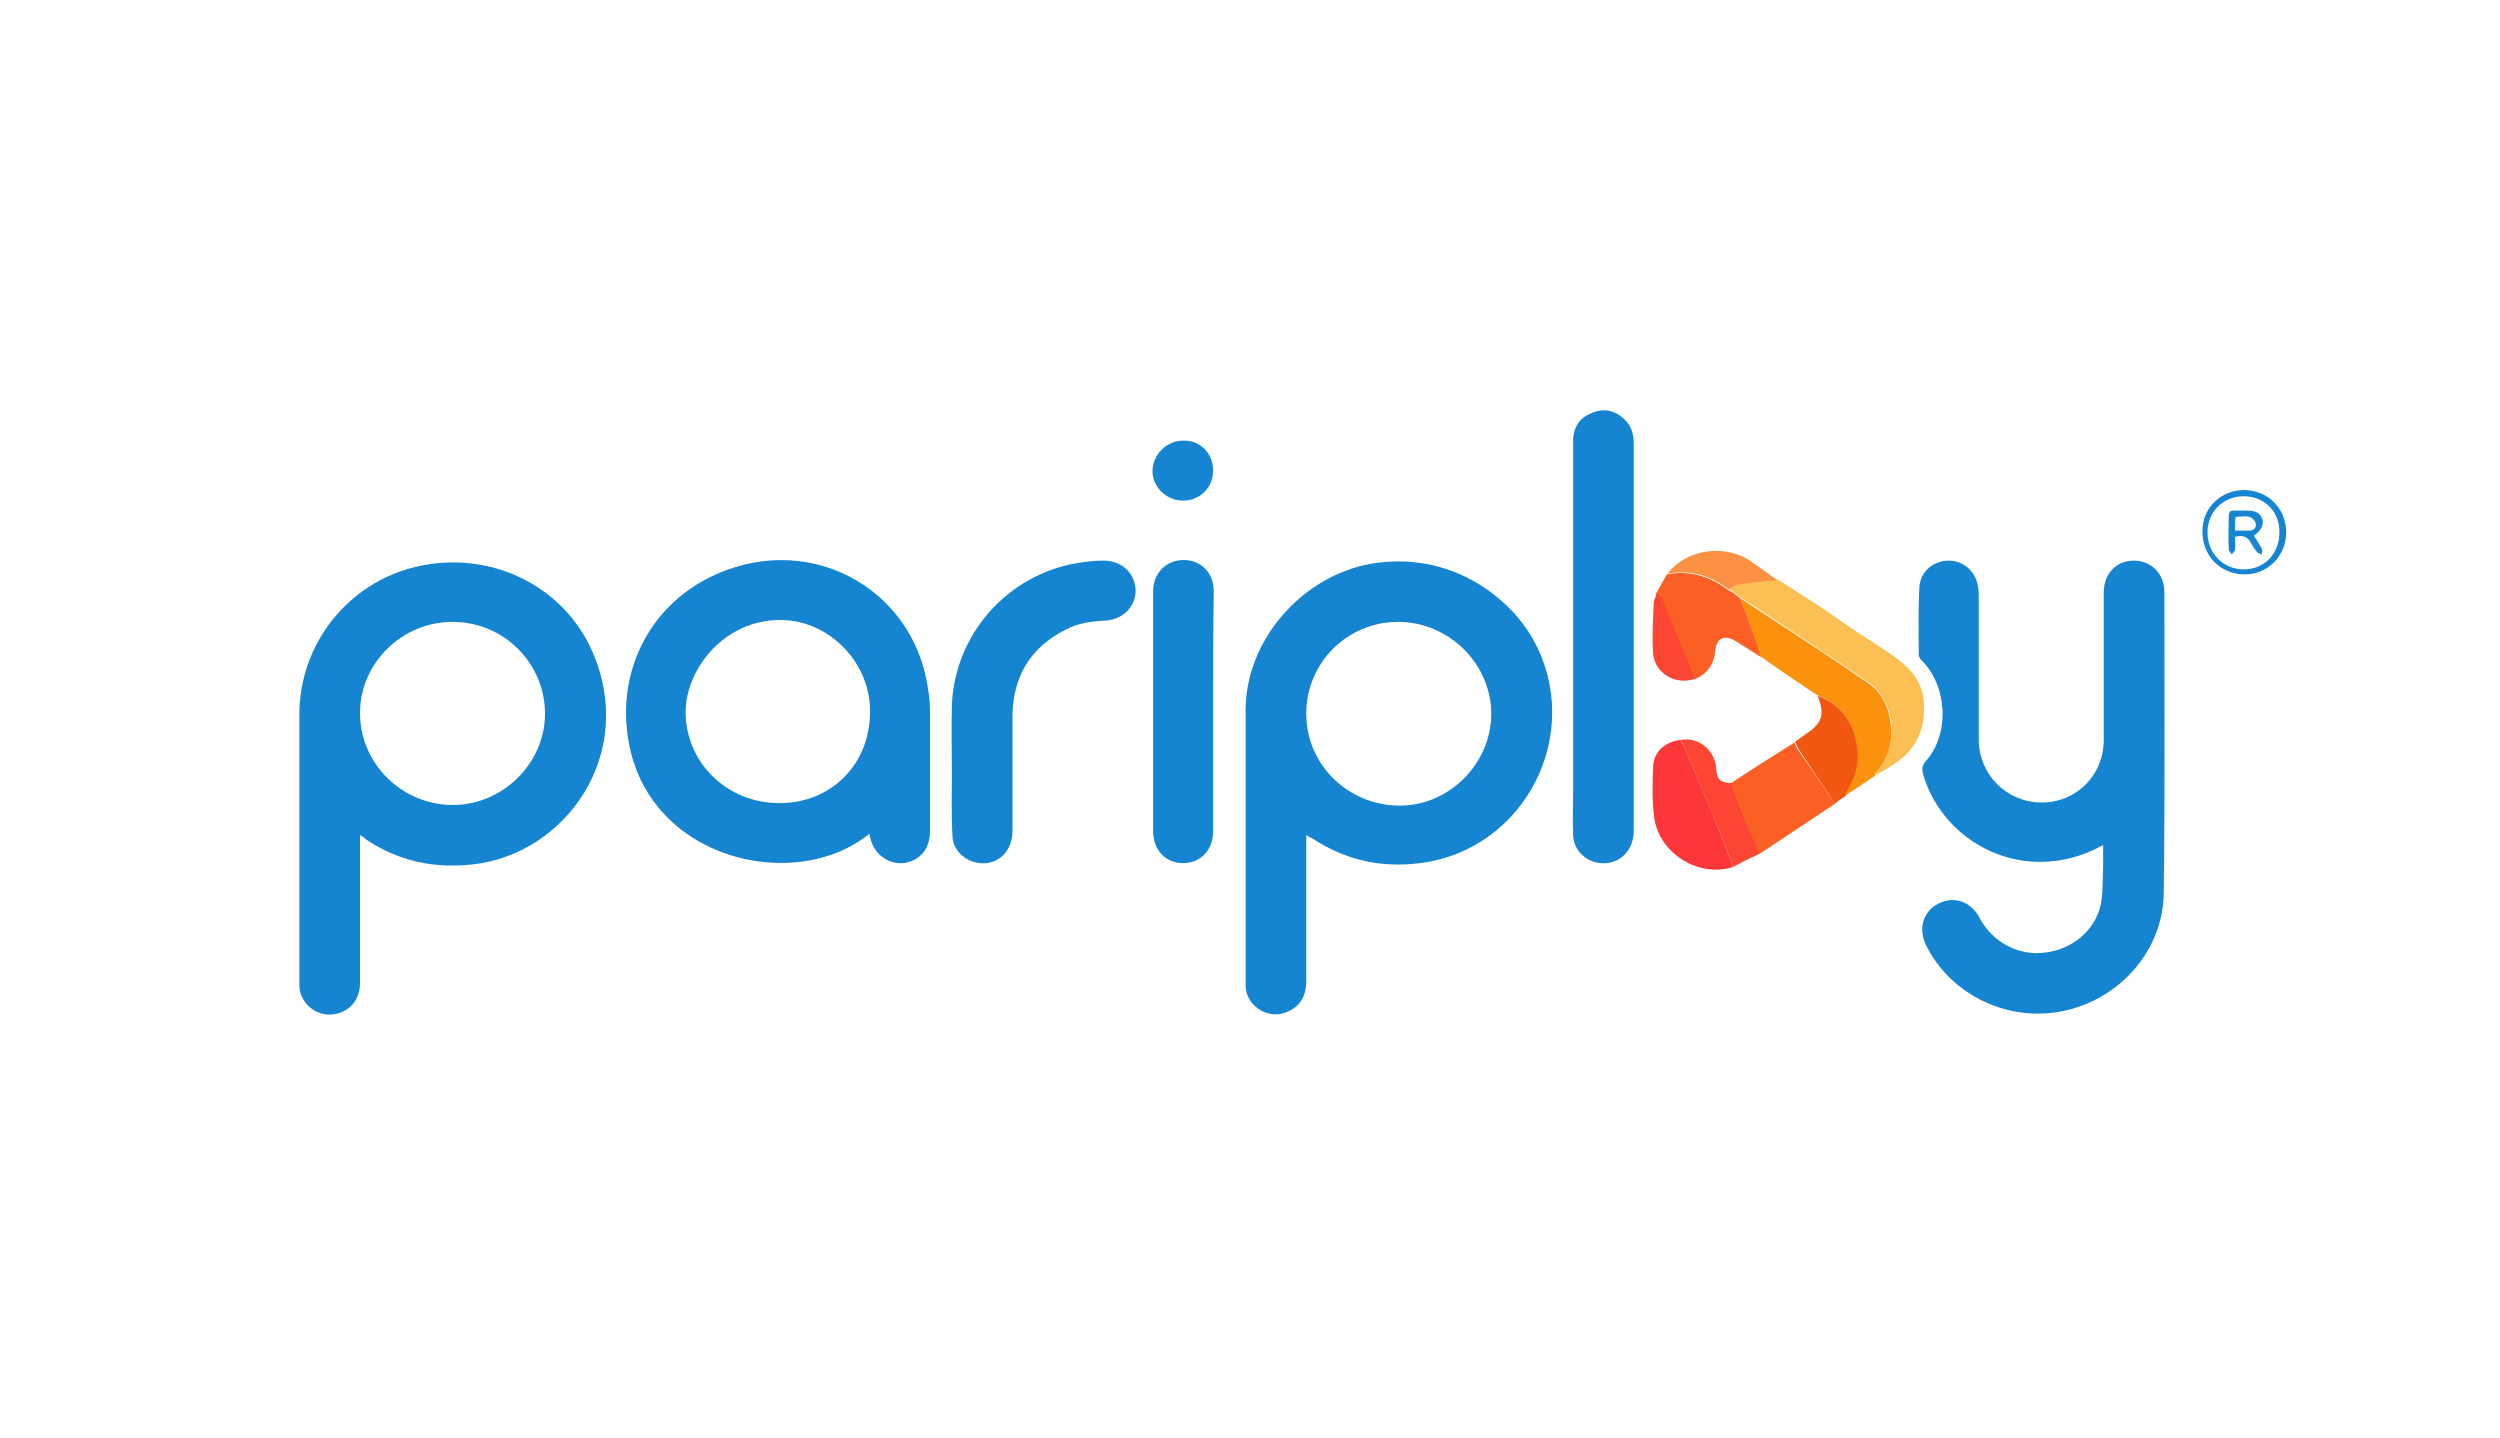
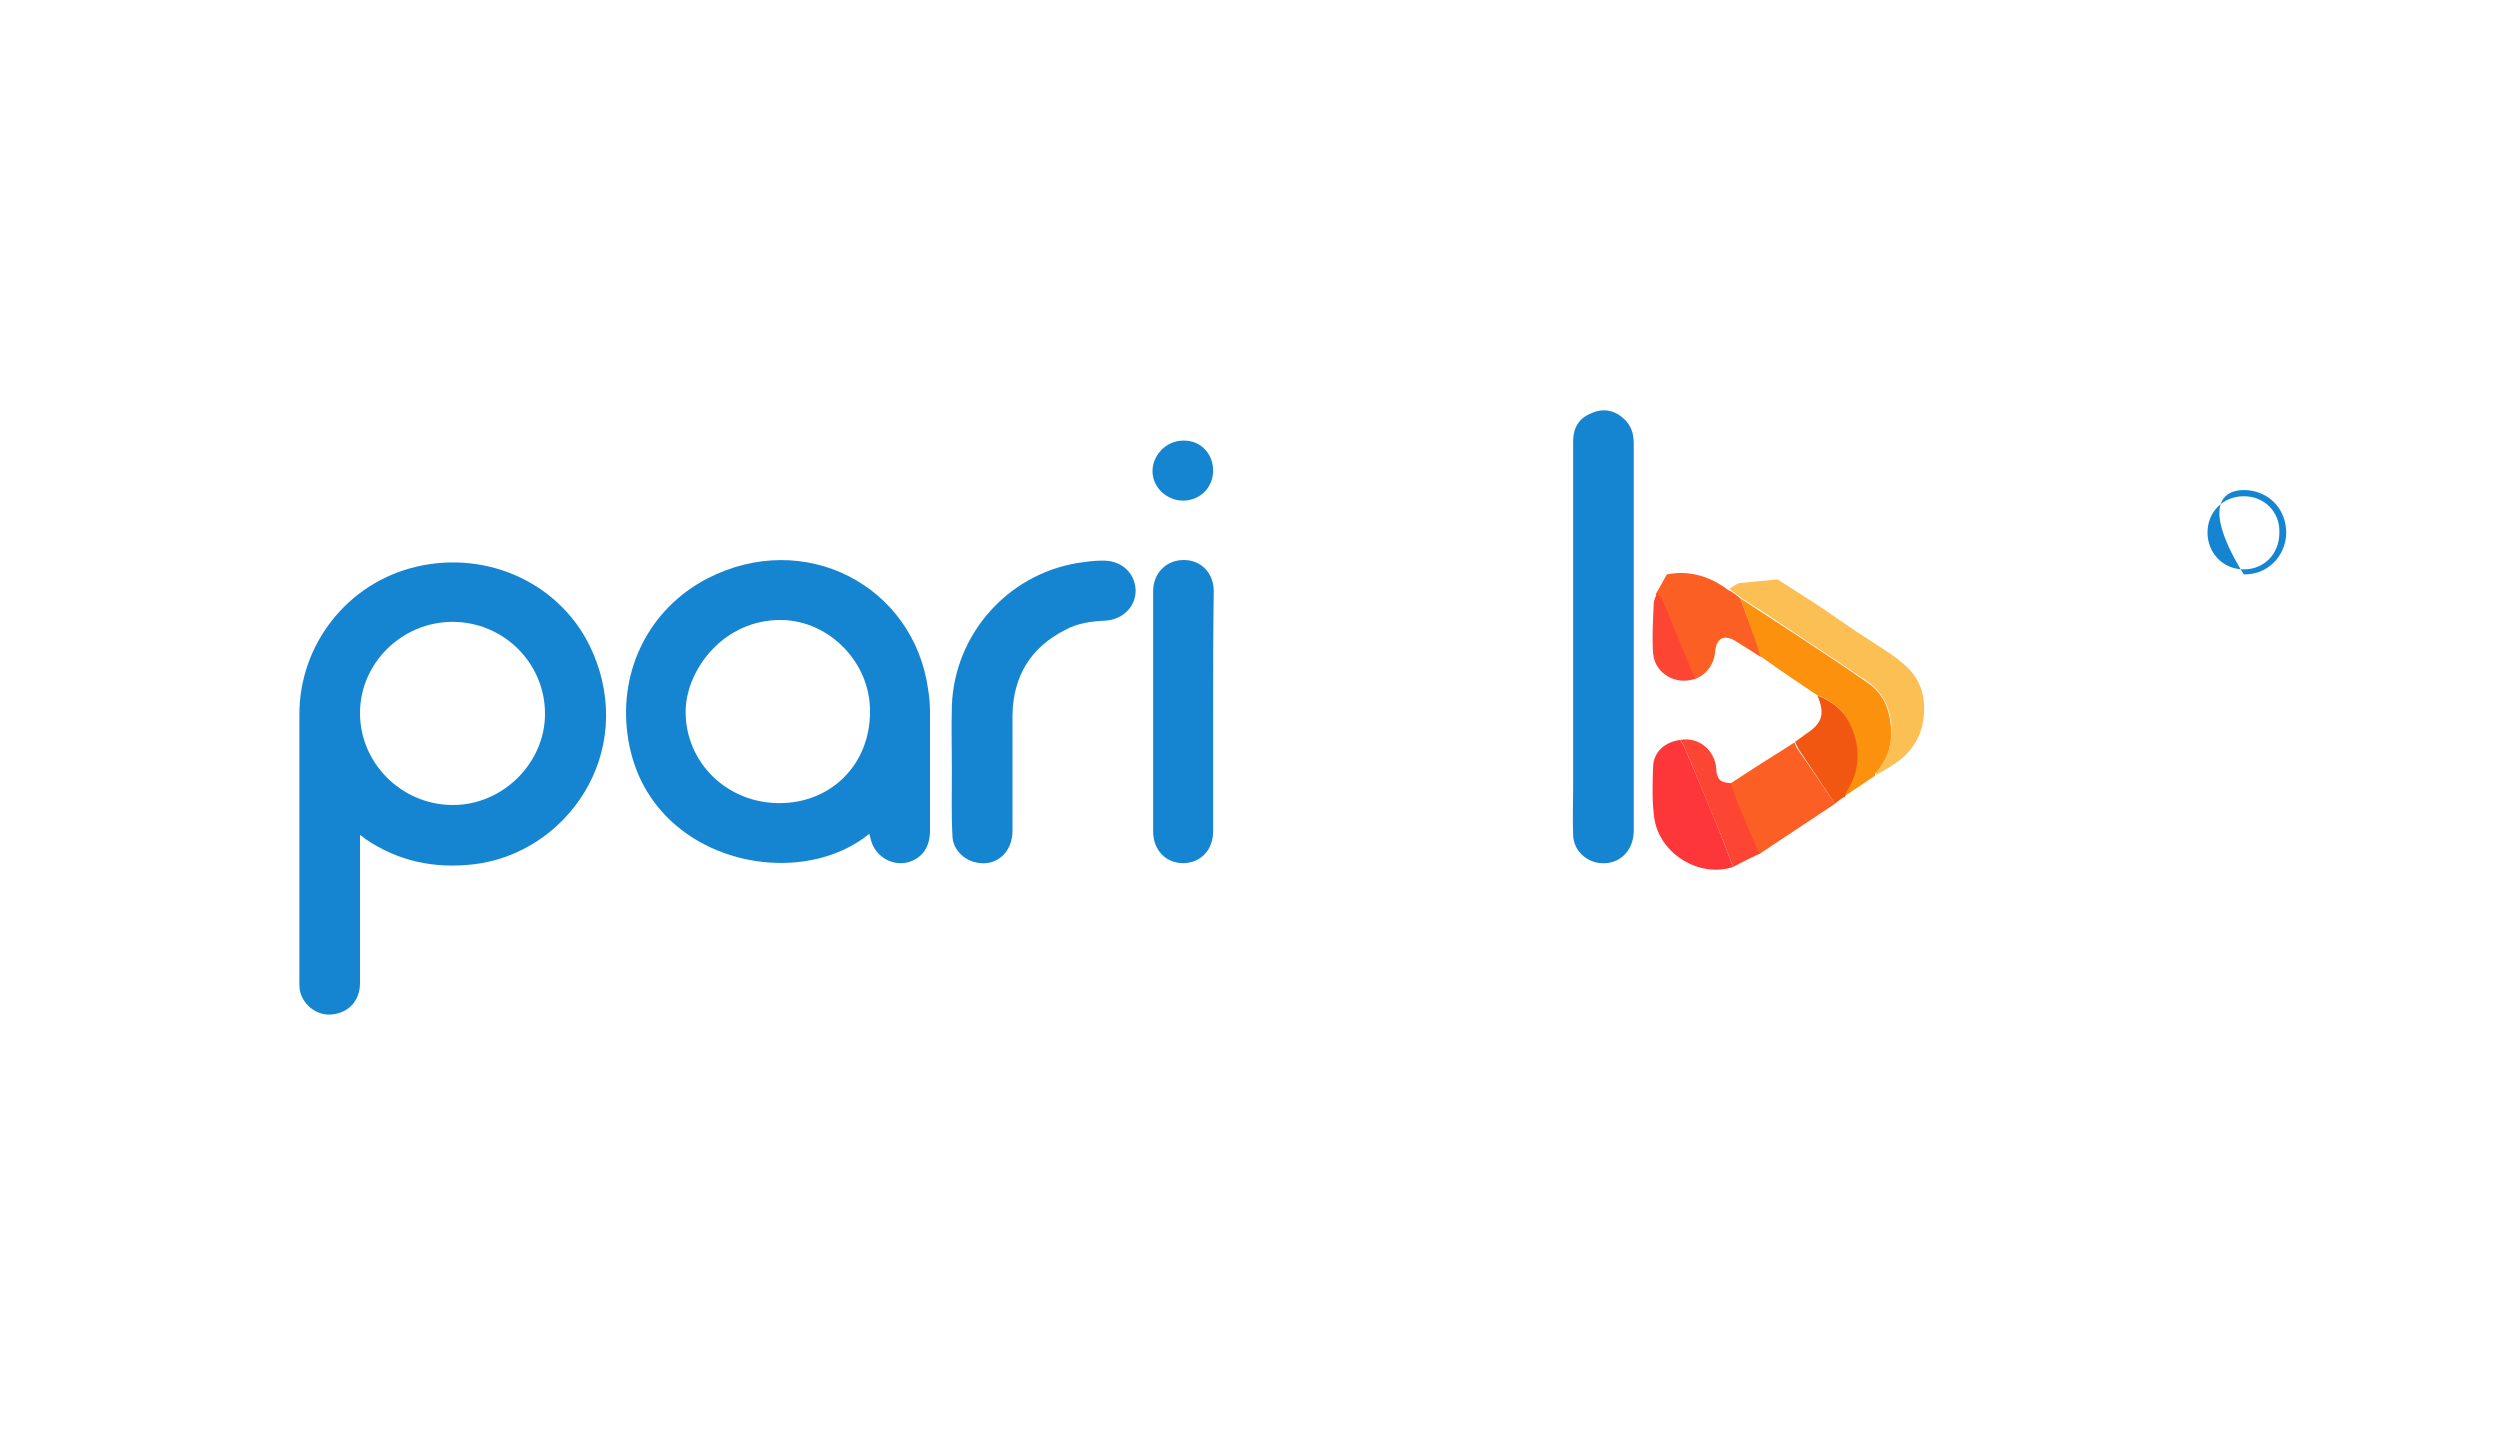
<svg xmlns="http://www.w3.org/2000/svg" id="Layer_1" style="enable-background:new 0 0 400 230;" version="1.1" viewBox="0 0 400 230" x="0px" xml:space="preserve" y="0px">
  <desc>Pari Play Bewertung &amp; Vergleich von Schwester-Casinos - Umfassender Leitfaden</desc>
  <title>Pari Play auf https://schwesterseiten.com/pari-play/</title>
  <style type="text/css">.st0{display:none;}
	.st1{display:inline;}
	.st2{fill:#1685D1;}
	.st3{fill:#FBBF54;}
	.st4{fill:#FB910C;}
	.st5{fill:#FB5F23;}
	.st6{fill:#FD3639;}
	.st7{fill:#F25711;}
	.st8{fill:#FC4532;}
	.st9{fill:#FC9043;}</style>
  <g class="st0">
    <rect class="st1" height="252" width="424" x="-12" y="-9" />
  </g>
  <g>
    <path class="st2" d="M57.6,133.6c0,3.7,0,7.2,0,10.7c0,4.3,0,8.7,0,13c0,2.7-1.7,4.7-4.4,5c-2.3,0.3-4.6-1.3-5.2-3.7   c-0.1-0.5-0.1-1-0.1-1.4c0-14.3,0-28.6,0-42.9c0-11.2,7.7-21,18.6-23.6c11.6-2.8,23.6,2.8,28.3,13.6c7.1,16.3-4.2,32.3-19.1,34   c-6.3,0.7-12-0.5-17.3-4.1C58.3,134,58,133.9,57.6,133.6z M72.4,99.5c-8.1,0-14.8,6.6-14.8,14.6c0,8,6.6,14.6,14.7,14.7   c8,0.1,14.9-6.6,14.9-14.6C87.2,106.1,80.6,99.5,72.4,99.5z" />
-     <path class="st2" d="M209,133.6c0,0.6,0,1,0,1.4c0,7.3,0,14.6,0,21.9c0,2.8-1.2,4.4-3.6,5.2c-2.9,0.9-6.1-1.4-6.1-4.4   c0-4.6,0-9.1,0-13.7c0-10.1,0-20.3,0-30.4c0-11.2,9.1-21.5,20.1-23.4c12.3-2.1,21.9,5,25.9,12.1c8.3,14.9-1.2,33.7-18.1,35.8   c-6.3,0.8-12-0.5-17.3-4C209.6,134,209.4,133.9,209,133.6z M209,114.2c0,8.1,6.6,14.6,14.8,14.7c8,0.1,14.8-6.7,14.8-14.7   c0-8-6.8-14.7-14.9-14.7C215.6,99.5,209,106,209,114.2z" />
-     <path class="st2" d="M336.5,135.2c-3.2,1.8-6.6,2.7-10.1,2.7c-8.6,0-16.3-5.8-18.7-14c-0.2-0.8-0.2-1.4,0.4-2.1   c3.9-4.3,3.5-12-0.6-16.1c-0.2-0.2-0.5-0.6-0.5-0.9c0-3.6-0.1-7.2,0.1-10.8c0.1-2.5,2.2-4.3,4.7-4.3c2.4,0,4.4,1.8,4.7,4.3   c0.1,0.5,0.1,1.1,0.1,1.6c0,7.6,0,15.1,0,22.7c0,5.6,4.4,10,9.9,10.1c5.6,0.1,10.1-4.3,10.1-10c0-7.9,0-15.7,0-23.6   c0-3,2-5.1,4.8-5.1c2.8,0,4.9,2.1,4.9,5c0,16.1,0.1,32.2-0.1,48.2c-0.1,9-6.8,16.8-15.8,18.8c-8.9,2-18.2-2.4-22.2-10.4   c-1.3-2.6-0.6-5.4,1.9-6.7c2.5-1.3,5.2-0.4,6.6,2.2c2.1,4,6.3,6.2,10.6,5.6c4.2-0.5,7.9-3.5,8.8-7.6c0.4-1.9,0.3-4,0.4-5.9   C336.5,137.6,336.5,136.5,336.5,135.2z" />
    <path class="st2" d="M139.1,133.4c-8.6,7-23.2,6-31.8-2.1c-4-3.8-6.2-8.5-6.9-13.8c-1.4-10.3,3.5-20.1,12.7-24.9   c15.6-8.1,33.1,1.1,35.4,17.7c0.2,1.2,0.3,2.4,0.3,3.6c0,6.3,0,12.7,0,19c0,2.6-1.2,4.3-3.3,5c-2.5,0.8-5.3-0.7-6.1-3.3   C139.3,134.2,139.2,133.9,139.1,133.4z M124.7,128.5c8.3,0,14.5-6.2,14.5-14.6c0.1-7.8-6.4-14.5-14-14.7c-9.4-0.2-15.5,8-15.5,14.7   C109.7,122,116.3,128.5,124.7,128.5z" />
    <path class="st2" d="M251.7,101.9c0-10.4,0-20.9,0-31.3c0-2.1,0.9-3.6,2.7-4.4c1.9-0.9,3.7-0.7,5.3,0.7c1.3,1.1,1.7,2.5,1.7,4.1   c0,7.6,0,15.2,0,22.8c0,13,0,26.1,0,39.1c0,3.5-2.7,5.8-6,5.1c-2.1-0.5-3.7-2.3-3.7-4.5c-0.1-2.4,0-4.8,0-7.2   C251.7,118.1,251.7,110,251.7,101.9z" />
    <path class="st2" d="M152.3,123.4c0-3.5-0.1-7,0-10.5c0.4-11.3,8.8-20.9,20-22.8c1.3-0.2,2.7-0.4,4-0.4c3-0.1,5.2,1.8,5.4,4.6   c0.1,2.6-1.9,4.8-4.8,5c-2.3,0.1-4.5,0.4-6.5,1.5c-5.5,2.8-8.3,7.4-8.4,13.6c0,6.2,0,12.3,0,18.5c0,3.5-2.6,5.8-5.8,5.1   c-2-0.4-3.7-2.1-3.8-4.1C152.2,130.4,152.3,126.9,152.3,123.4C152.3,123.4,152.3,123.4,152.3,123.4z" />
    <path class="st2" d="M194.1,113.9c0,6.4,0,12.7,0,19.1c0,3-2,5.1-4.8,5.1c-2.8,0-4.8-2.1-4.8-5.1c0-12.8,0-25.6,0-38.4   c0-2.9,2.1-5,4.9-5c2.8,0,4.8,2.1,4.8,5C194.1,101,194.1,107.4,194.1,113.9z" />
    <path class="st3" d="M284.4,92.7c2,1.3,4.1,2.6,6.1,3.9c3,2,5.9,4.1,8.9,6c2,1.3,4,2.5,5.8,4.2c1.5,1.5,2.4,3.3,2.6,5.3   c0.4,4.3-1.1,7.8-4.8,10.2c-0.9,0.6-1.9,1.2-2.9,1.7c0-0.1,0.1-0.3,0.1-0.4c1.9-2.3,2.7-4.9,2.4-7.9c-0.3-2.7-1.5-5-3.6-6.5   c-4.3-3-8.7-5.8-13-8.7c-2.5-1.7-5-3.3-7.5-4.9c-0.6-0.5-1.2-0.9-1.8-1.4c0.5-0.3,1.1-0.8,1.6-0.9   C280.3,93.1,282.4,92.9,284.4,92.7z" />
    <path class="st4" d="M278.4,95.7c2.5,1.6,5,3.3,7.5,4.9c4.4,2.9,8.7,5.7,13,8.7c2.2,1.5,3.3,3.8,3.6,6.5c0.4,3-0.4,5.6-2.4,7.9   c-0.1,0.1-0.1,0.3-0.1,0.4c-1.6,1.1-3.2,2.2-4.9,3.3c0.1-0.3,0.1-0.6,0.3-0.9c2-3.1,2.2-6.5,0.9-9.9c-1-2.6-2.9-4.4-5.6-5.4   c0,0,0,0,0,0c-0.1-0.1-0.2-0.2-0.3-0.2c-2.5-1.7-5.1-3.4-7.6-5.2c-0.4-0.3-0.8-0.6-1.2-0.8c-0.4-1.3-0.9-2.6-1.3-3.9   C279.8,99.3,279.1,97.5,278.4,95.7z" />
    <path class="st5" d="M293.6,128.6c-4.1,2.7-8.1,5.4-12.2,8.1c-1-2.3-2-4.7-3-7c-0.6-1.4-1.1-2.9-1.6-4.3c2.6-1.7,5.2-3.4,7.8-5   c0.8-0.5,1.7-1.1,2.5-1.6c0.2,0.4,0.3,0.8,0.6,1.2C289.7,122.8,291.6,125.7,293.6,128.6z" />
    <path class="st6" d="M277.3,138.7c-5.3,1.8-11.7-2-12.6-7.7c-0.4-2.8-0.3-5.6-0.2-8.4c0.1-2.3,1.9-3.9,4.3-4.2   c0.2,0.3,0.4,0.6,0.6,0.9c2,4.7,4,9.4,5.9,14.2C276,135.2,276.6,137,277.3,138.7z" />
    <path class="st5" d="M278.4,95.7c0.7,1.8,1.4,3.6,2,5.5c0.5,1.3,0.9,2.6,1.3,3.9c-1.3-0.8-2.5-1.6-3.8-2.4c-2-1.3-3.3-0.7-3.5,1.7   c-0.2,2-1.5,3.7-3.4,4.3c-1.8-4.3-3.5-8.5-5.3-12.8c-0.1-0.3-0.5-0.5-0.8-0.8c0.6-1.1,1.2-2.1,1.8-3.2c3.6-0.7,6.9,0.3,9.8,2.5   C277.2,94.7,277.8,95.2,278.4,95.7z" />
    <path class="st7" d="M293.6,128.6c-1.9-2.9-3.9-5.8-5.8-8.7c-0.2-0.4-0.4-0.8-0.6-1.2c0.6-0.4,1.2-0.9,1.8-1.3   c2.6-1.7,3-3.2,1.8-6.1c2.7,1,4.6,2.8,5.6,5.4c1.3,3.4,1.1,6.7-0.9,9.9c-0.2,0.3-0.2,0.6-0.3,0.9c0,0,0,0,0,0   c-0.1,0-0.2,0.1-0.3,0.1C294.5,127.9,294,128.2,293.6,128.6z" />
    <path class="st8" d="M277.3,138.7c-0.7-1.7-1.3-3.5-2-5.2c-1.9-4.7-3.9-9.5-5.9-14.2c-0.1-0.3-0.4-0.6-0.6-0.9   c2.9-0.6,5.6,1.6,5.8,4.6c0.1,1.7,0.6,2.2,2.3,2.3c0.5,1.4,1,2.9,1.6,4.3c1,2.4,2,4.7,3,7C280,137.3,278.6,138,277.3,138.7z" />
    <path class="st2" d="M194.1,75.3c0,2.7-2.1,4.8-4.8,4.8c-2.7,0-4.9-2.2-4.9-4.7c0-2.6,2.2-4.9,4.9-4.9   C192,70.4,194.1,72.5,194.1,75.3z" />
-     <path class="st9" d="M276.6,94.3c-2.9-2.2-6.1-3.2-9.8-2.5c3-4,9.4-4.9,13.6-1.8c1.3,0.9,2.6,1.8,3.9,2.8c-2.1,0.2-4.1,0.4-6.1,0.7   C277.7,93.5,277.2,94,276.6,94.3z" />
    <path class="st8" d="M265.1,95c0.3,0.3,0.7,0.5,0.8,0.8c1.8,4.3,3.5,8.5,5.3,12.8c-3,1.1-6.4-0.8-6.7-4c-0.2-2.7,0-5.5,0.1-8.2   C264.7,95.9,264.9,95.4,265.1,95z" />
-     <path class="st2" d="M359.1,78.4c3.9,0.1,6.7,3,6.7,6.9c-0.1,3.8-3.1,6.7-6.8,6.6c-3.9-0.1-6.7-3.1-6.6-7   C352.4,81.2,355.4,78.4,359.1,78.4z M359,79.4c-3.3,0-5.8,2.5-5.8,5.8c0,3.3,2.5,5.9,5.8,5.9c3.3,0,5.7-2.5,5.7-5.9   C364.8,81.9,362.3,79.4,359,79.4z" />
-     <path class="st7" d="M290.6,111c0.1,0.1,0.2,0.2,0.3,0.2C290.7,111.2,290.7,111.1,290.6,111z" />
+     <path class="st2" d="M359.1,78.4c3.9,0.1,6.7,3,6.7,6.9c-0.1,3.8-3.1,6.7-6.8,6.6C352.4,81.2,355.4,78.4,359.1,78.4z M359,79.4c-3.3,0-5.8,2.5-5.8,5.8c0,3.3,2.5,5.9,5.8,5.9c3.3,0,5.7-2.5,5.7-5.9   C364.8,81.9,362.3,79.4,359,79.4z" />
    <path class="st4" d="M294.9,127.5c0.1,0,0.2-0.1,0.3-0.1C295.1,127.5,295,127.5,294.9,127.5z" />
-     <path class="st2" d="M360.6,85.7c0.5,0.7,0.9,1.4,1.3,2.1c0.1,0.2,0,0.6,0,0.9c-0.3-0.1-0.7-0.2-0.8-0.4c-0.4-0.5-0.7-1-1-1.5   c-0.5-1-1.4-1.2-2.5-0.9c0,0.7,0.1,1.4,0,2c0,0.3-0.3,0.5-0.5,0.8c-0.2-0.3-0.5-0.5-0.5-0.8c-0.1-1.8,0-3.5,0-5.3   c0-0.7,0.3-1,0.9-0.9c0.7,0,1.4,0,2,0c1.1,0,2.1,0.2,2.5,1.4C362.2,84,361.8,84.9,360.6,85.7z M357.6,84.9c0.8,0,1.5,0,2.3,0   c0.7,0,1.2-0.5,1-1.2c-0.1-0.4-0.6-0.9-1-1c-0.7-0.2-1.5,0-2.2,0C357.6,83.4,357.6,84.1,357.6,84.9z" />
  </g>
</svg>